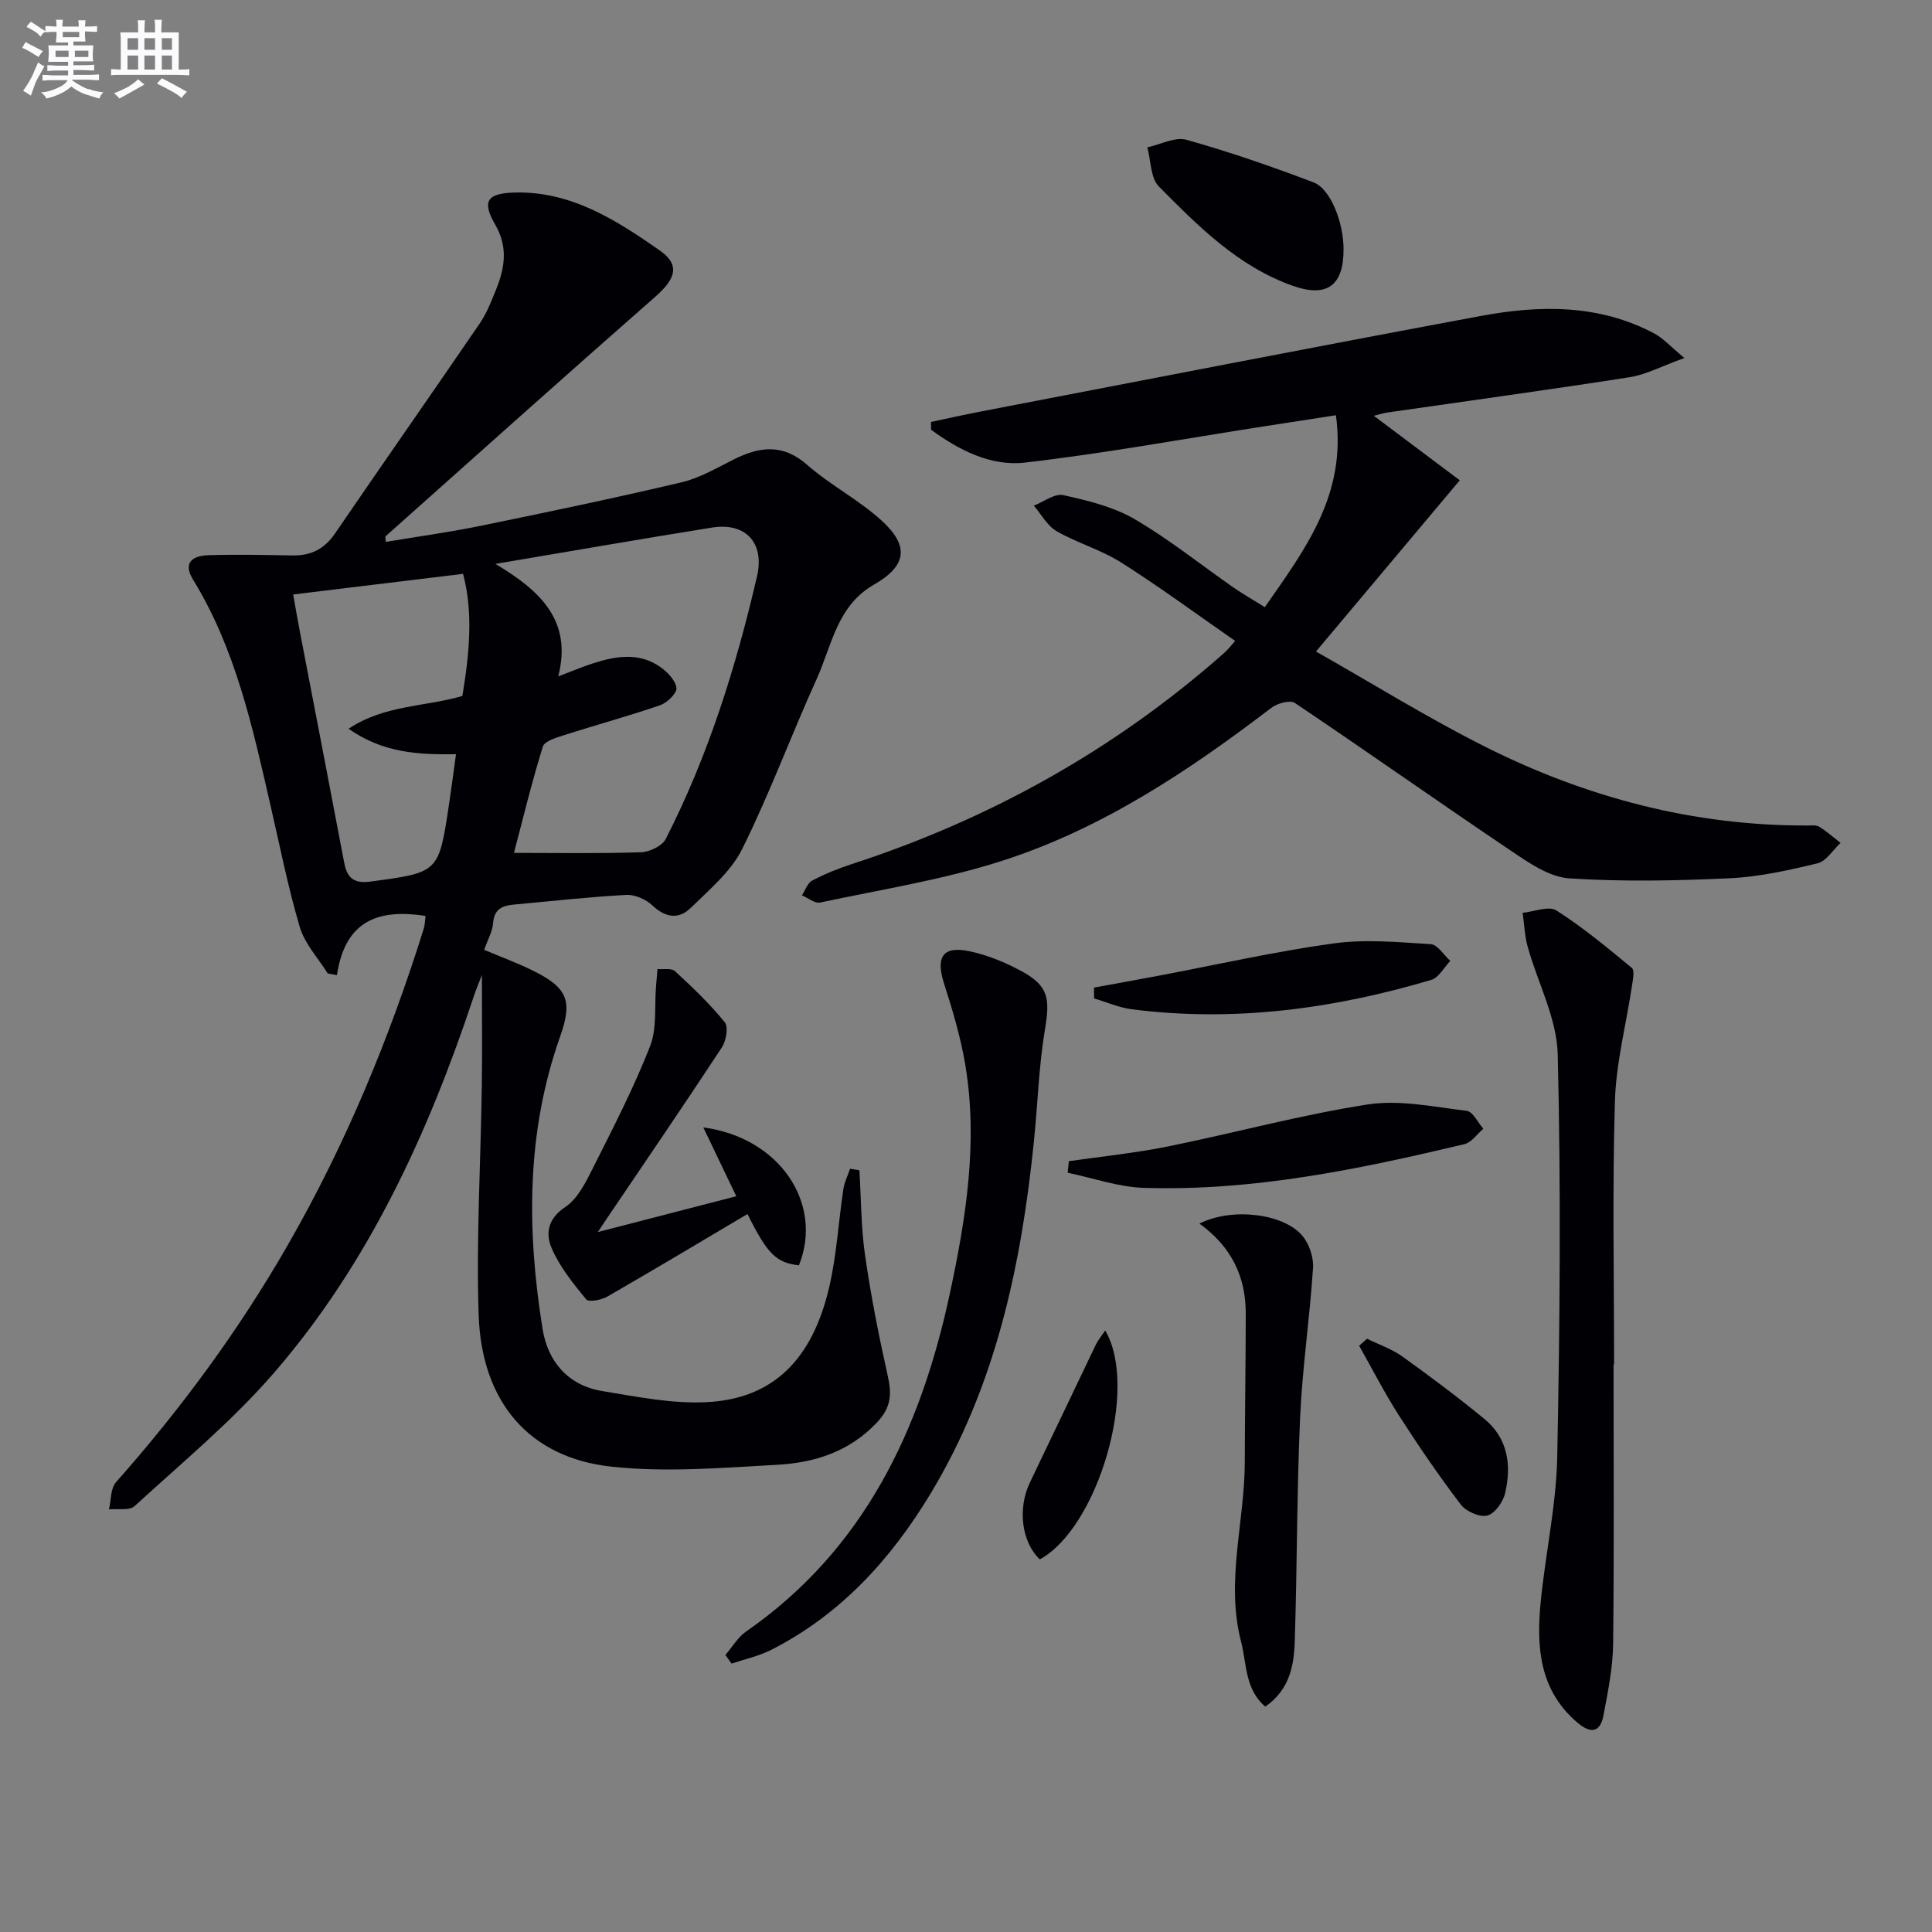
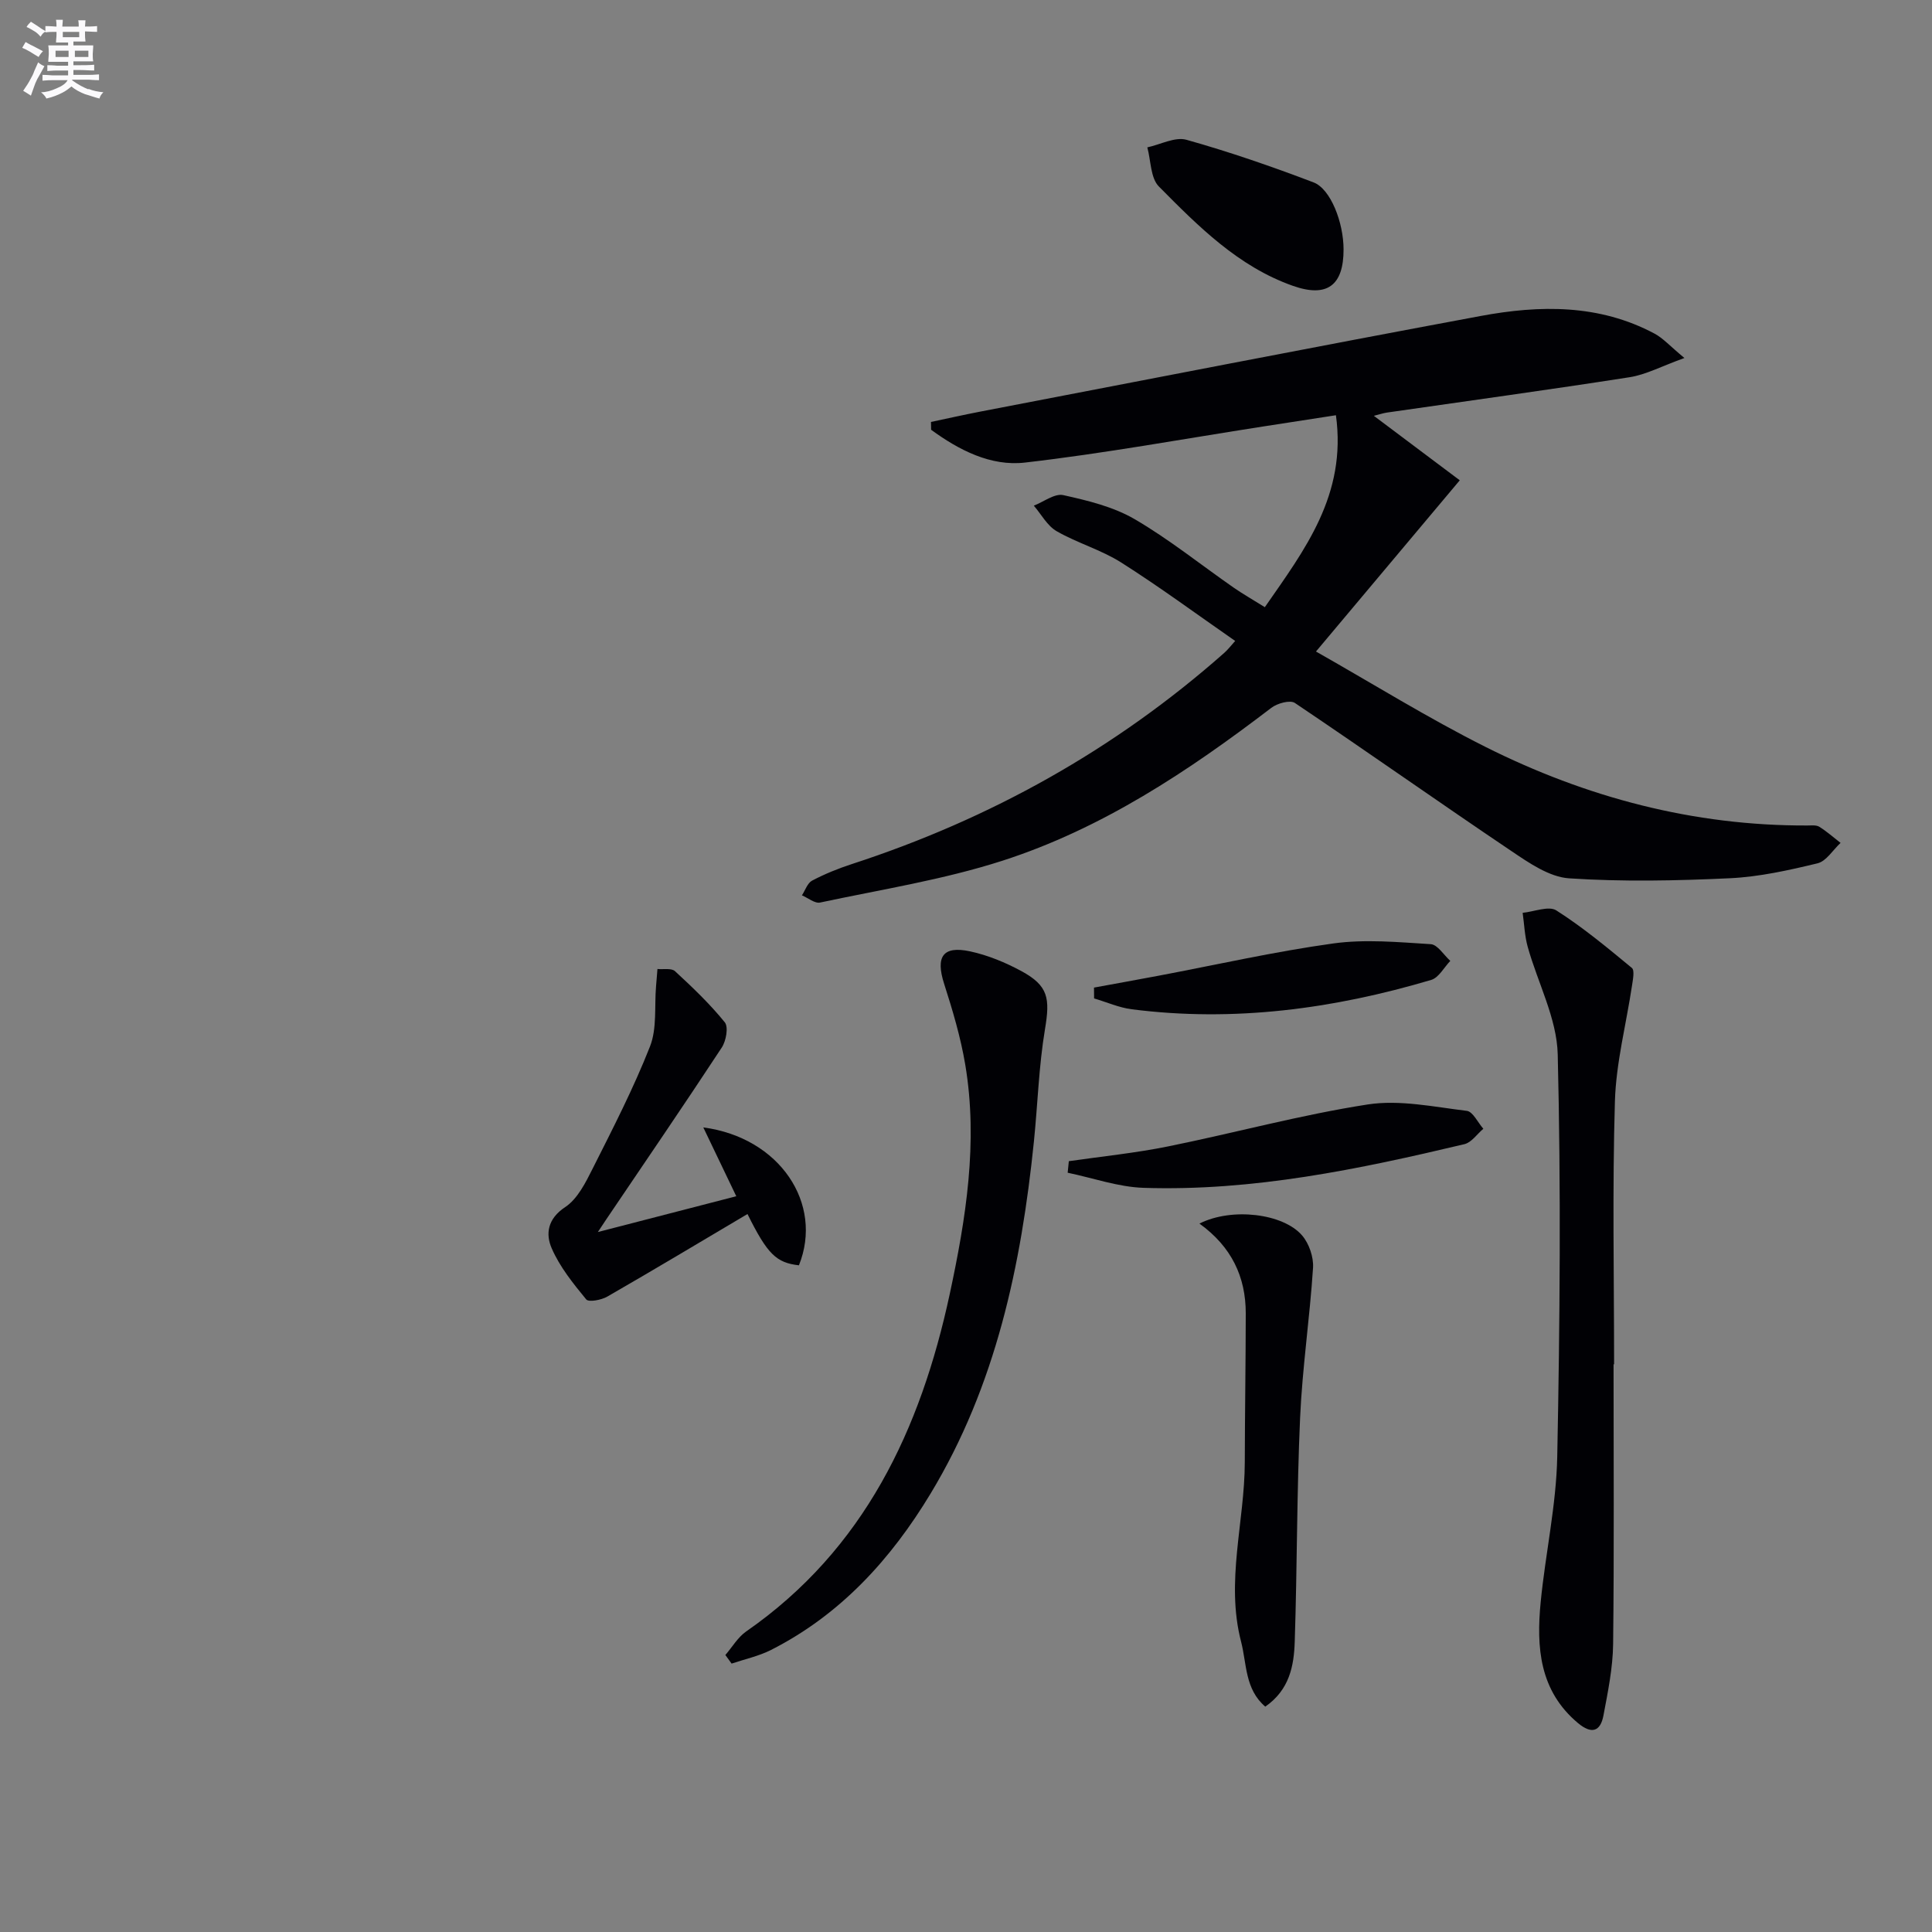
<svg xmlns="http://www.w3.org/2000/svg" enable-background="new 0 0 400 400" viewBox="0 0 400 400">
  <rect x="0" y="0" width="400" height="400" fill="#808080" stroke="none" />
  <g fill="#010105">
-     <path d="m177.93 242.29c.36 5.87.33 11.8 1.17 17.6 1.2 8.33 2.83 16.61 4.67 24.82.87 3.86.81 6.63-2.25 9.85-5.75 6.05-12.9 8.28-20.61 8.71-11.44.63-23.04 1.61-34.35.38-16.99-1.85-26.86-13.37-27.46-31.42-.52-15.73.43-31.51.65-47.26.11-7.6.02-15.19.02-23.11-.56 1.48-1.21 3-1.72 4.55-9.42 28.29-21.71 55.17-41.37 77.88-8.66 10-19.02 18.55-28.81 27.53-1.08.99-3.51.49-5.31.68.46-1.9.31-4.34 1.46-5.63 13.51-15.25 25.51-31.56 35.65-49.25 11.89-20.71 20.95-42.62 28.07-65.37.24-.76.23-1.6.36-2.62-9.59-1.48-16.63.8-18.34 12.26-.64-.12-1.27-.24-1.91-.35-1.98-3.18-4.75-6.13-5.78-9.59-2.48-8.4-4.18-17.03-6.15-25.58-3.68-16.02-7.19-32.09-15.95-46.36-2.25-3.67.09-4.96 3.19-5.06 5.78-.18 11.57-.05 17.36.05 3.79.07 6.62-1.29 8.82-4.52 9.94-14.54 20.04-28.97 29.98-43.51 1.39-2.03 2.32-4.4 3.26-6.7 1.87-4.57 2.74-8.95-.07-13.8-2.83-4.88-1.6-6.47 4.12-6.61 11.67-.28 20.98 5.73 29.96 11.99 4.3 3 3.29 5.9-.91 9.58-18.72 16.42-37.27 33.05-55.87 49.62-.07.07.01.31.07 1.14 6.5-1.09 13-1.97 19.41-3.28 13.97-2.86 27.93-5.78 41.81-9.05 3.79-.89 7.33-3 10.88-4.77 5.34-2.66 10.13-3.26 15.16 1.17 4.84 4.25 10.77 7.27 15.49 11.61 5.71 5.26 5.03 9.32-1.71 13.19-7.66 4.39-8.7 12.62-11.86 19.57-5.28 11.64-9.7 23.68-15.38 35.11-2.33 4.7-6.8 8.44-10.67 12.23-2.45 2.41-5.23 2.06-7.94-.51-1.33-1.26-3.62-2.27-5.4-2.18-7.79.42-15.56 1.3-23.34 2.01-2.37.22-4.03.95-4.24 3.82-.13 1.75-1.11 3.43-1.85 5.54 3.35 1.42 6.88 2.71 10.22 4.37 7.08 3.52 8.11 6.25 5.5 13.61-7.02 19.83-6.91 40.15-3.62 60.55 1.08 6.7 5.26 11.65 12.32 12.82 7.18 1.18 14.52 2.67 21.69 2.3 13.68-.71 21.86-8.75 25.36-23.95 1.52-6.59 1.89-13.44 2.9-20.16.22-1.45.92-2.82 1.39-4.22.66.1 1.29.21 1.93.32zm-62.35-102.25c2.99-1.13 5.1-2.04 7.28-2.73 4.71-1.51 9.5-2.28 13.86.79 1.47 1.04 3.13 2.75 3.33 4.33.13 1.07-1.91 3.07-3.36 3.57-6.55 2.26-13.26 4.08-19.86 6.19-1.62.52-4.09 1.24-4.45 2.4-2.34 7.57-4.2 15.28-5.97 21.99 9.14 0 17.72.16 26.29-.13 1.78-.06 4.39-1.29 5.13-2.75 8.81-17.23 14.54-35.58 18.9-54.37 1.62-7-2.4-11.21-9.33-10.1-14.51 2.32-28.99 4.85-44.83 7.52 9.2 5.5 15.98 11.67 13.01 23.29zm-21.17 16.11c-7.98.13-15.17-.31-22.24-5.27 7.48-4.98 15.86-4.52 23.56-6.79 1.43-8.64 2.3-17.23.14-25.28-12.05 1.46-23.46 2.85-35.17 4.27.47 2.61.9 5.2 1.4 7.77 3.06 15.93 6.15 31.85 9.17 47.79.59 3.12 2 4.34 5.41 3.88 14.13-1.89 14.15-1.8 16.26-15.83.49-3.27.92-6.55 1.47-10.54z" />
    <path d="m255.73 132.7c-7.97-5.53-15.6-11.17-23.6-16.24-4.15-2.63-9.08-4.02-13.36-6.48-1.95-1.12-3.18-3.49-4.73-5.29 2.05-.79 4.32-2.58 6.1-2.18 5.06 1.12 10.34 2.4 14.75 4.96 7.16 4.17 13.68 9.43 20.51 14.18 1.9 1.32 3.93 2.47 6.47 4.06 8.24-11.88 16.99-23.22 14.72-39.74-5.19.8-10.17 1.56-15.14 2.34-16.4 2.55-32.76 5.56-49.24 7.46-7.09.82-13.68-2.59-19.43-6.79-.01-.54-.02-1.08-.03-1.62 3.4-.72 6.79-1.48 10.2-2.14 34.53-6.63 69.04-13.37 103.61-19.8 12.25-2.28 24.52-2.47 35.99 3.65 1.78.95 3.19 2.57 6.19 5.05-4.76 1.71-7.96 3.45-11.35 3.98-16.72 2.61-33.5 4.9-50.25 7.32-.8.12-1.58.39-2.7.67 5.76 4.32 11.24 8.44 17.79 13.35-9.99 11.9-19.43 23.14-29.77 35.45 12.01 6.81 23.26 13.81 35.06 19.73 20.91 10.49 43.11 16.38 66.69 16.29.83 0 1.82-.13 2.45.26 1.56.97 2.95 2.21 4.41 3.34-1.58 1.46-2.95 3.79-4.77 4.23-5.96 1.44-12.05 2.8-18.14 3.09-11.08.52-22.24.75-33.29.02-4.08-.27-8.26-3.16-11.88-5.6-15.04-10.12-29.85-20.59-44.9-30.71-.99-.67-3.66.07-4.89 1.02-17.14 13.1-35.07 25.02-55.71 31.66-12.23 3.93-25.08 5.95-37.69 8.64-1.1.24-2.51-.96-3.77-1.49.69-1.05 1.14-2.54 2.11-3.05 2.63-1.38 5.41-2.51 8.24-3.43 28.67-9.34 54.47-23.72 77.09-43.72.82-.73 1.52-1.66 2.26-2.47z" />
    <path d="m334.07 282.46c0 19.31.13 38.62-.09 57.93-.06 4.93-1.08 9.89-2 14.77-.63 3.38-2.49 3.92-5.27 1.59-8.01-6.7-8.64-15.71-7.73-25.04.98-10.06 3.23-20.06 3.43-30.12.55-27.76.78-55.54.1-83.29-.18-7.47-4.15-14.84-6.22-22.29-.63-2.26-.71-4.68-1.04-7.02 2.36-.23 5.4-1.5 6.97-.5 5.51 3.51 10.58 7.73 15.64 11.91.61.5.21 2.43.03 3.66-1.2 7.99-3.3 15.95-3.54 23.96-.54 18.13-.17 36.3-.17 54.45-.04-.01-.08-.01-.11-.01z" />
    <path d="m150.18 342.65c1.42-1.64 2.57-3.66 4.29-4.86 24.51-17.02 36.14-41.86 42.17-69.91 3.35-15.59 5.89-31.41 3.21-47.43-.95-5.68-2.62-11.28-4.38-16.77-1.79-5.58-.3-7.93 5.38-6.71 3.66.79 7.28 2.28 10.59 4.07 5.64 3.05 5.98 5.66 4.91 12.06-1.28 7.66-1.5 15.5-2.29 23.24-2.62 25.61-7.87 50.49-21.38 72.87-8.2 13.59-18.64 25.08-33.04 32.39-2.55 1.29-5.44 1.91-8.17 2.83-.43-.59-.86-1.19-1.29-1.78z" />
    <path d="m123.78 255.08c9.88-2.55 19-4.91 28.66-7.41-2.31-4.83-4.46-9.31-6.83-14.25 15.85 2.1 24.92 15.8 19.8 28.55-4.67-.53-6.51-2.26-10.65-10.62-9.71 5.75-19.31 11.51-29.03 17.1-1.23.71-3.85 1.2-4.36.58-2.7-3.29-5.48-6.73-7.15-10.59-1.28-2.93-.88-6.1 2.79-8.52 2.56-1.69 4.24-5.08 5.71-8.01 4.18-8.3 8.45-16.6 11.85-25.24 1.48-3.75.9-8.32 1.26-12.51.1-1.18.19-2.36.29-3.54 1.23.12 2.9-.22 3.63.45 3.62 3.34 7.22 6.77 10.31 10.59.79.98.27 3.87-.63 5.23-7.85 11.95-15.92 23.75-23.93 35.6-.45.65-.86 1.29-1.72 2.59z" />
    <path d="m248.33 253.33c6.71-3.39 17.34-2.1 21.26 2.46 1.44 1.68 2.4 4.48 2.26 6.69-.67 10.38-2.22 20.71-2.68 31.09-.69 15.43-.6 30.9-1.11 46.34-.16 4.96-1.07 9.94-6.1 13.43-4.24-3.62-3.82-8.88-5.01-13.46-3.23-12.45.74-24.76.77-37.15.02-10.28.19-20.55.2-30.83 0-7.54-2.94-13.78-9.59-18.57z" />
    <path d="m221.29 240.41c6.84-.99 13.74-1.68 20.51-3.05 13.81-2.79 27.45-6.54 41.35-8.69 6.63-1.03 13.71.5 20.53 1.32 1.27.15 2.29 2.42 3.43 3.71-1.3 1.09-2.45 2.84-3.93 3.19-21.83 5.19-43.79 9.77-66.39 9.04-5.27-.17-10.49-2.04-15.74-3.13.07-.79.15-1.59.24-2.39z" />
    <path d="m278.17 51.65c.01 7.45-3.41 10.03-10.49 7.53-11.31-3.99-19.58-12.32-27.74-20.56-1.75-1.76-1.65-5.36-2.4-8.11 2.72-.58 5.73-2.23 8.1-1.57 8.9 2.5 17.67 5.53 26.31 8.82 3.56 1.35 6.22 8.33 6.22 13.89z" />
    <path d="m226.5 204.47c4.46-.82 8.93-1.62 13.38-2.46 12.05-2.28 24.04-5 36.17-6.68 6.6-.91 13.45-.27 20.17.15 1.42.09 2.7 2.25 4.05 3.46-1.3 1.35-2.38 3.47-3.95 3.94-20.26 6.01-40.89 8.78-62 6.08-2.65-.34-5.2-1.48-7.8-2.25 0-.75-.01-1.49-.02-2.24z" />
-     <path d="m283.02 277.17c2.44 1.2 5.1 2.09 7.28 3.65 5.8 4.15 11.51 8.43 17.02 12.95 4.9 4.02 5.66 9.63 4.29 15.41-.43 1.81-2.14 4.22-3.69 4.6-1.59.39-4.39-.85-5.48-2.28-4.52-5.93-8.74-12.11-12.77-18.39-3-4.68-5.54-9.65-8.28-14.49.56-.47 1.1-.96 1.63-1.45z" />
-     <path d="m228.82 275.46c7.06 11.93-1.55 40.9-13.54 47.39-3.79-3.58-4.63-10.55-2.04-15.93 4.58-9.51 9.09-19.05 13.66-28.56.42-.87 1.06-1.62 1.92-2.9z" />
  </g>
  <path d="m6.8 9.5c.6.3 1.3.7 2.1 1.1-.4.4-.7.8-.9 1.2-.7-.4-1.3-.8-1.8-1.1s-1.1-.6-1.6-.8c.2-.4.5-.8.7-1.2.4.2.8.5 1.5.8zm.9 6.9c-.3.6-.5 1.1-.7 1.7s-.4 1.1-.6 1.7c-.6-.4-1.1-.7-1.6-1 .7-1 1.2-1.8 1.5-2.4.3-.5.6-1.1.8-1.7.3-.6.5-1.2.8-1.8.3.3.8.6 1.3.8-.7 1.3-1.2 2.2-1.5 2.7zm.1-11c.4.3 1 .7 1.7 1.1-.5.2-.8.6-1.1 1.1-.5-.6-1-1-1.4-1.2s-.9-.6-1.5-.8c.2-.4.5-.7.9-1.1.5.3.9.6 1.4.9zm10.5 13c1 .4 2 .6 3.1.7-.4.4-.7.8-.8 1.3-.9-.2-1.9-.6-3-.9-1-.4-2-.9-2.8-1.6-.5.4-1.1.9-1.9 1.3s-1.9.9-3.3 1.2c-.1-.3-.5-.8-1.1-1.3 1 0 2.1-.3 3.2-.8 1.2-.5 1.9-1 2.3-1.7h-3.2c-.4 0-1 0-2 .1v-1.2c1 0 1.7.1 2 .1h3.3v-1h-2.3c-.2 0-.9 0-2 .1v-1.2c1.2 0 1.9.1 2 .1h2.3v-.8h-4.1c0-.7.1-1.2.1-1.6 0-.5 0-1.1-.1-1.8h4.1v-.6h-2.5c0-.6.1-1.1.1-1.6v-.6h-.5c-.4 0-1 0-1.8.1v-1.3c1.2 0 1.9.1 2.1.1h.2c0-.3 0-.8-.1-1.4h1.4c0 .6-.1 1-.1 1.4h3.4c0-.4 0-.8-.1-1.3h1.5c0 .4-.1.9-.1 1.3.7 0 1.5 0 2.5-.1v1.2c-1 0-1.8-.1-2.5-.1v.6c0 .3 0 .8.1 1.5h-2.5v.8h4.1c0 .7-.1 1.3-.1 1.8s0 1 .1 1.5h-4.1v.8h1.4c.8 0 1.8 0 2.9-.1v1.2c-1 0-1.9-.1-2.8-.1h-1.5v1h3.2c.3 0 1 0 2.1-.1v1.2c-1.1 0-1.8-.1-2.1-.1h-3.4l-.1.1c1.4 1 2.4 1.5 3.4 1.9zm-4.1-6.6v-1.3h-2.7v1.3zm2.2-4.1v-1.1h-3.4v1.1zm1.9 4.1v-1.3h-2.8v1.3z" fill="#fbfafc" />
-   <path d="m37 6.7v2.3 5.4c1 0 1.8 0 2.2-.1v1.3c-.6 0-1.5-.1-2.5-.1h-11.9c-.7 0-1.3 0-1.8.1v-1.3c.5 0 1.1.1 2 .1v-5.2c0-1 0-1.8-.1-2.5h3.7c0-1.3 0-2.1-.1-2.5h1.5c0 .4-.1 1.3-.1 2.5h2.2c0-1.2 0-2.1-.1-2.6h1.5c0 .4-.1 1.3-.1 2.6zm-12.3 13.7c-.3-.4-.7-.8-1.1-1.1 1.1-.4 2.1-.9 2.9-1.3.8-.5 1.5-1 2.1-1.6.4.4.9.8 1.3 1.1-2.5 1.4-4.2 2.4-5.2 2.9zm3.9-10.1v-2.4h-2.2v2.4zm0 4.1v-2.9h-2.2v2.9zm3.5-4.1v-2.4h-2.2v2.4zm0 4.1v-2.9h-2.2v2.9zm.4 2.9 1-1.1c.6.3 1.4.7 2.5 1.3s2 1.1 2.7 1.5c-.4.4-.8.8-1.1 1.3-.8-.8-2.5-1.7-5.1-3zm3.1-7v-2.4h-2.1v2.4zm0 4.1v-2.9h-2.1v2.9z" fill="#fbfafc" />
</svg>